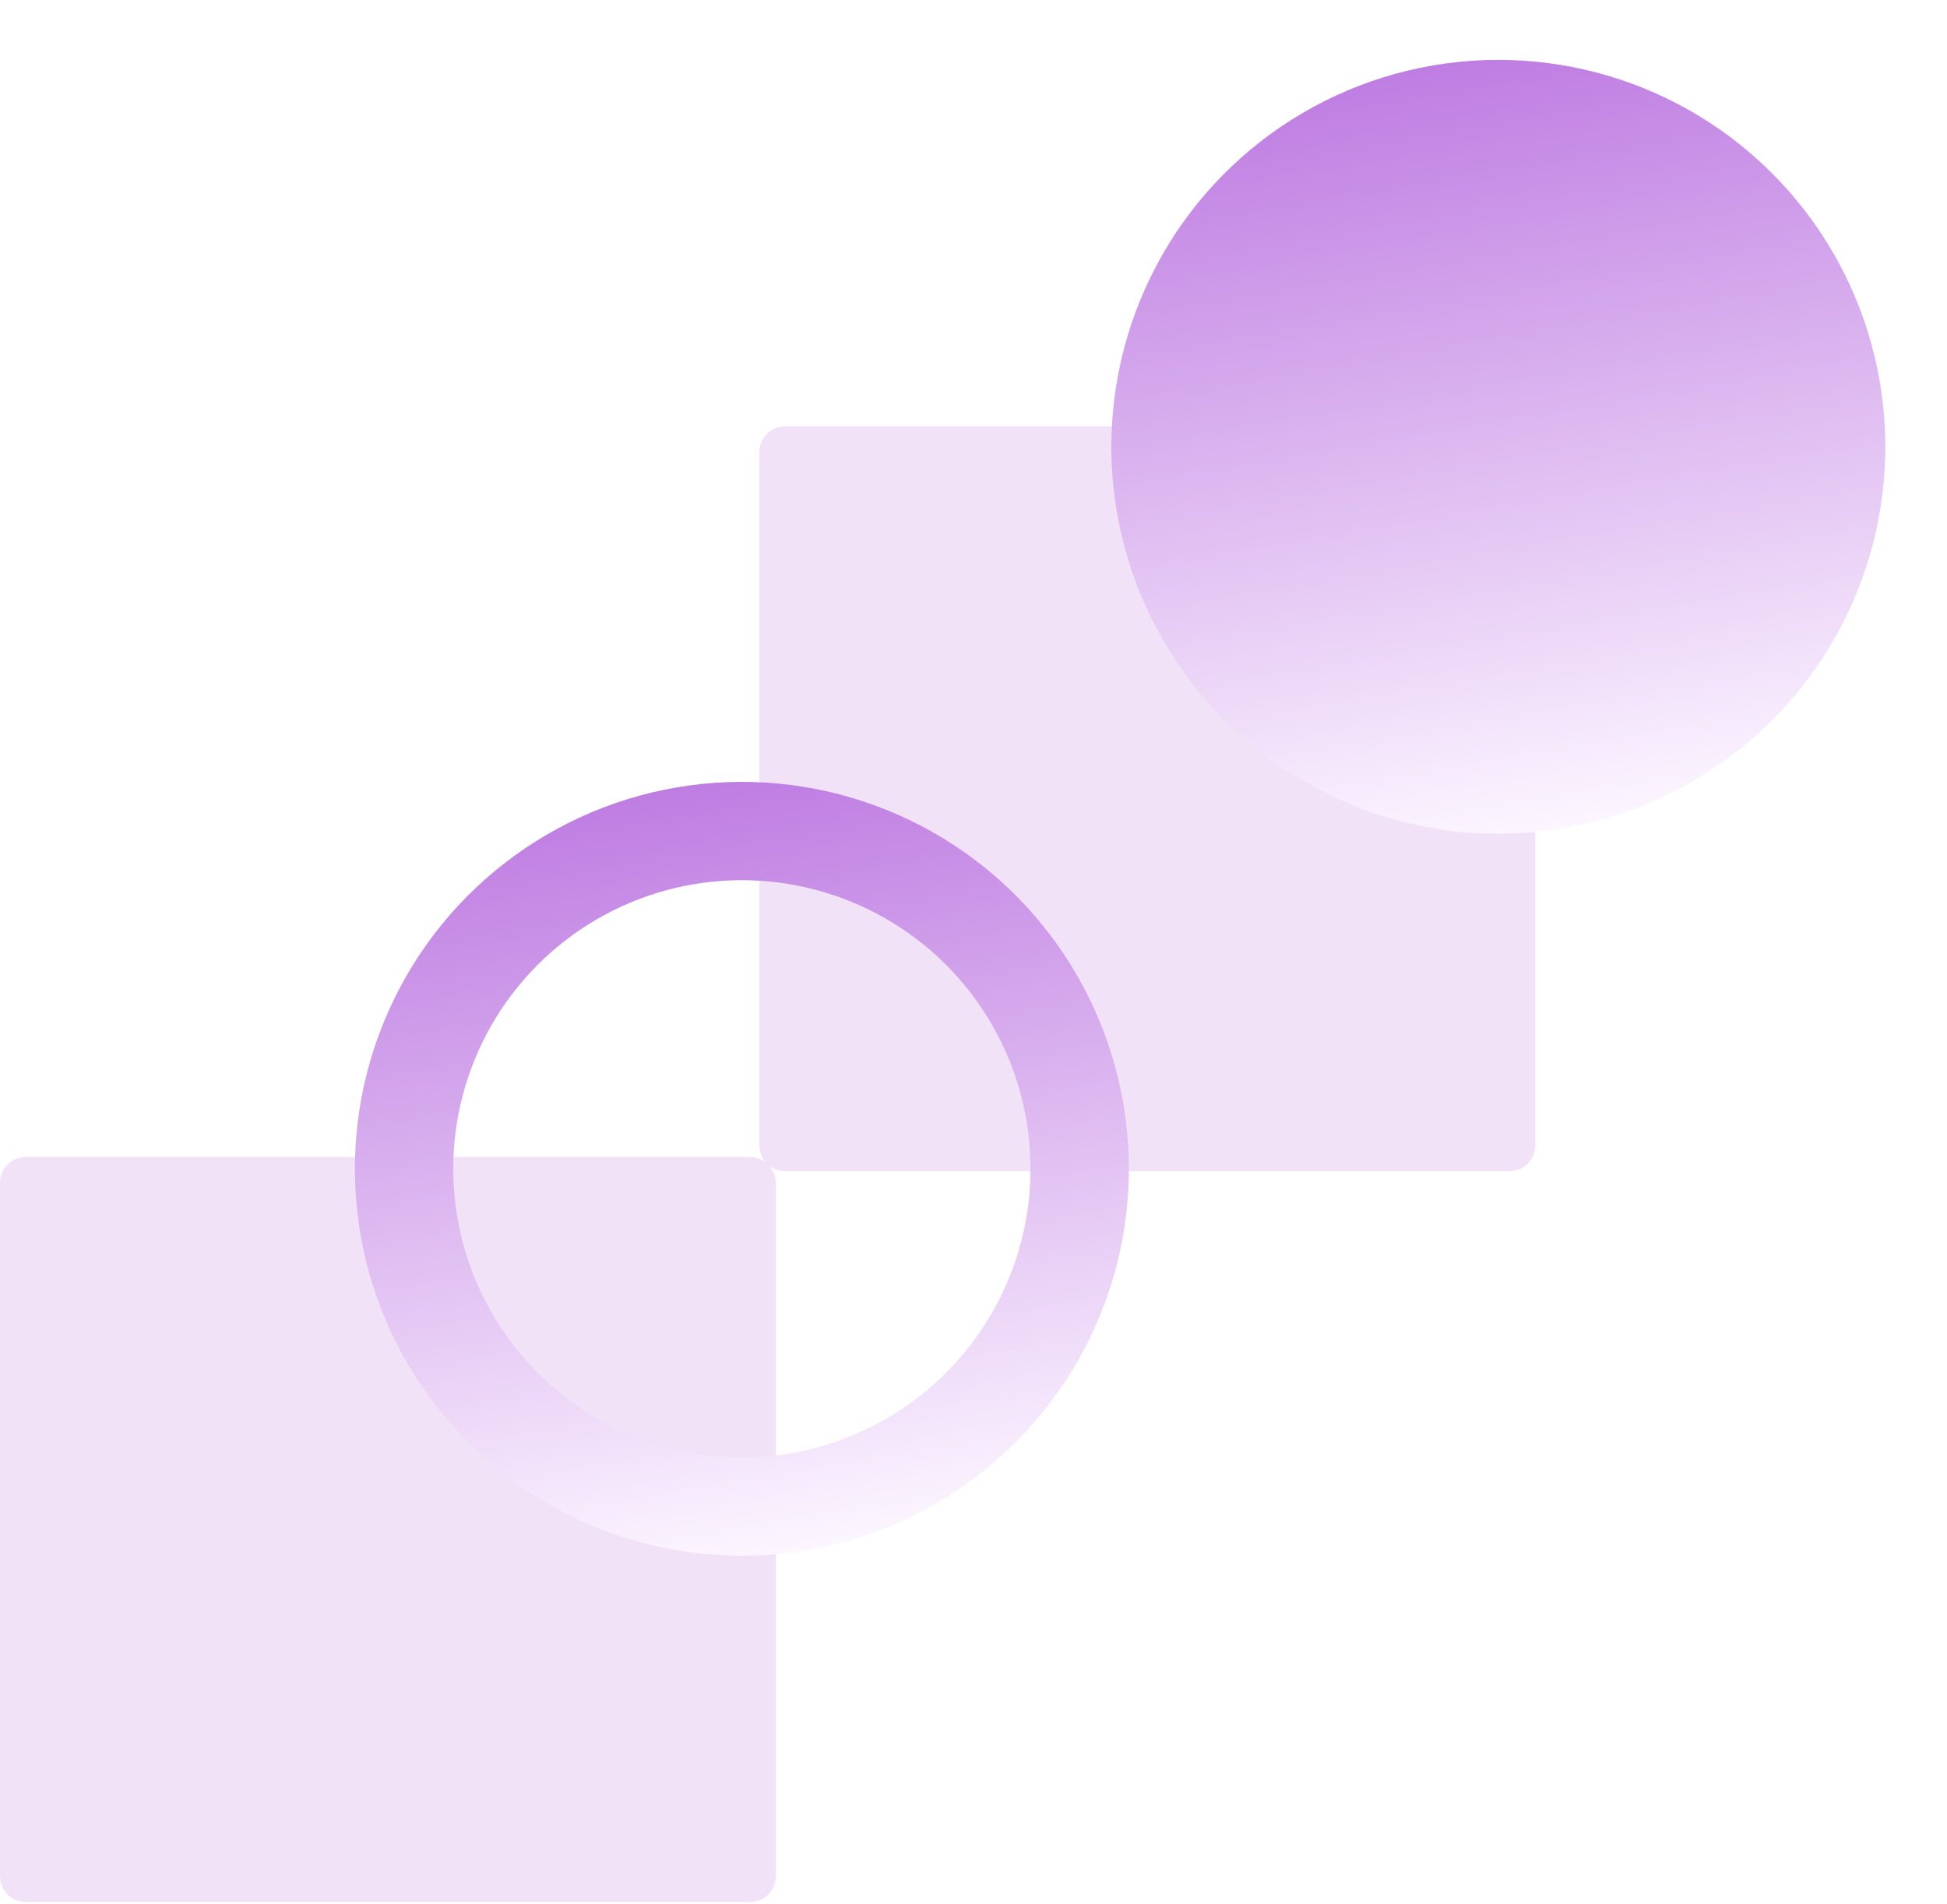
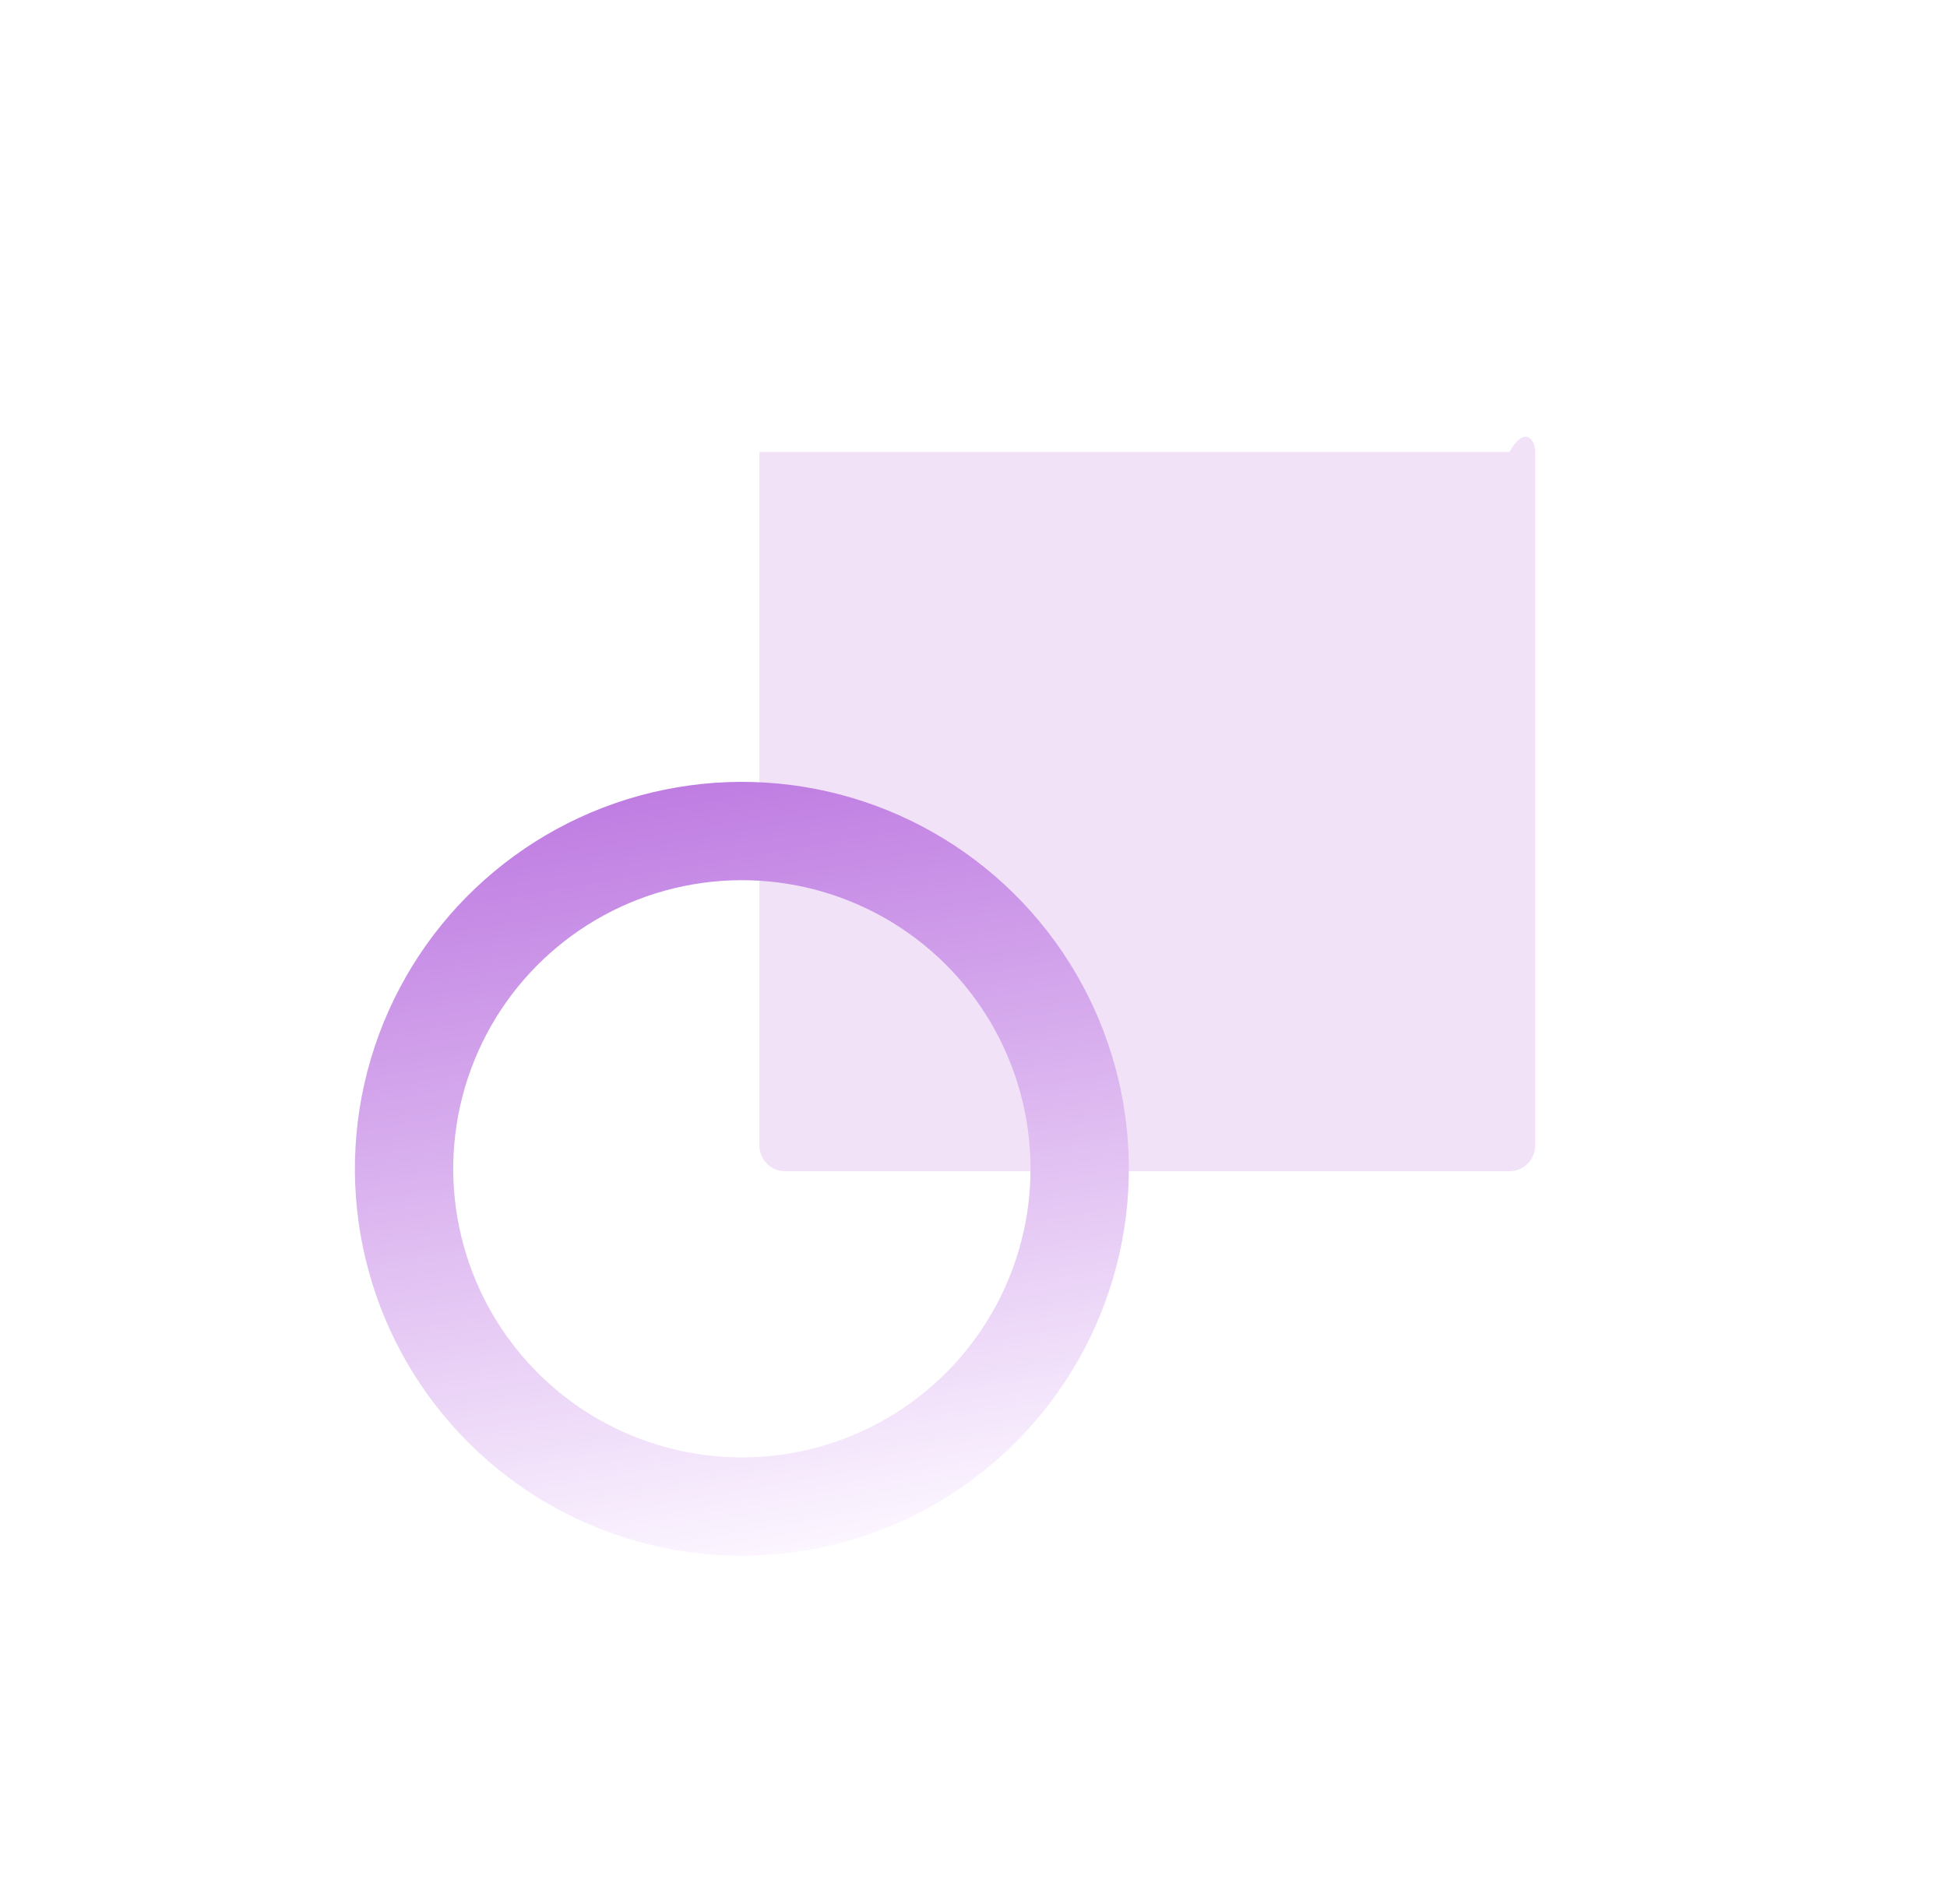
<svg xmlns="http://www.w3.org/2000/svg" width="453" height="443" viewBox="0 0 453 443" fill="none">
  <g filter="url(#filter0_b_447_15162)">
-     <path d="M0 275.213C0 271.899 2.686 269.213 6 269.213H128.979H174.5C177.814 269.213 180.5 271.899 180.5 275.213V436.557C180.5 439.87 177.814 442.557 174.5 442.557H6C2.686 442.557 0 439.87 0 436.557V275.213Z" fill="#C88FE6" fill-opacity="0.25" />
-   </g>
+     </g>
  <g filter="url(#filter1_b_447_15162)">
-     <path d="M176.688 105.192C176.688 101.878 179.374 99.192 182.688 99.192H305.666H351.188C354.501 99.192 357.188 101.878 357.188 105.192V266.536C357.188 269.849 354.501 272.536 351.188 272.536H182.687C179.374 272.536 176.688 269.849 176.688 266.536V105.192Z" fill="#C88FE6" fill-opacity="0.25" />
+     <path d="M176.688 105.192H305.666H351.188C354.501 99.192 357.188 101.878 357.188 105.192V266.536C357.188 269.849 354.501 272.536 351.188 272.536H182.687C179.374 272.536 176.688 269.849 176.688 266.536V105.192Z" fill="#C88FE6" fill-opacity="0.25" />
  </g>
  <g style="mix-blend-mode:multiply">
-     <circle cx="348.609" cy="103.966" r="90.037" transform="rotate(-99.736 348.609 103.966)" fill="url(#paint0_linear_447_15162)" />
-   </g>
+     </g>
  <g style="mix-blend-mode:multiply">
    <circle cx="172.609" cy="271.966" r="78.597" transform="rotate(-99.736 172.609 271.966)" stroke="url(#paint1_linear_447_15162)" stroke-width="22.88" />
  </g>
  <defs>
    <filter id="filter0_b_447_15162" x="-23.855" y="245.359" width="228.209" height="221.053" filterUnits="userSpaceOnUse" color-interpolation-filters="sRGB">
      <feFlood flood-opacity="0" result="BackgroundImageFix" />
      <feGaussianBlur in="BackgroundImageFix" stdDeviation="11.927" />
      <feComposite in2="SourceAlpha" operator="in" result="effect1_backgroundBlur_447_15162" />
      <feBlend mode="normal" in="SourceGraphic" in2="effect1_backgroundBlur_447_15162" result="shape" />
    </filter>
    <filter id="filter1_b_447_15162" x="152.833" y="75.338" width="228.209" height="221.053" filterUnits="userSpaceOnUse" color-interpolation-filters="sRGB">
      <feFlood flood-opacity="0" result="BackgroundImageFix" />
      <feGaussianBlur in="BackgroundImageFix" stdDeviation="11.927" />
      <feComposite in2="SourceAlpha" operator="in" result="effect1_backgroundBlur_447_15162" />
      <feBlend mode="normal" in="SourceGraphic" in2="effect1_backgroundBlur_447_15162" result="shape" />
    </filter>
    <linearGradient id="paint0_linear_447_15162" x1="438.646" y1="103.966" x2="258.572" y2="103.966" gradientUnits="userSpaceOnUse">
      <stop stop-color="#BF7DE2" />
      <stop offset="1" stop-color="#FCF6FF" />
    </linearGradient>
    <linearGradient id="paint1_linear_447_15162" x1="262.646" y1="271.966" x2="82.572" y2="271.966" gradientUnits="userSpaceOnUse">
      <stop stop-color="#BF7DE2" />
      <stop offset="1" stop-color="#FCF6FF" />
    </linearGradient>
  </defs>
</svg>